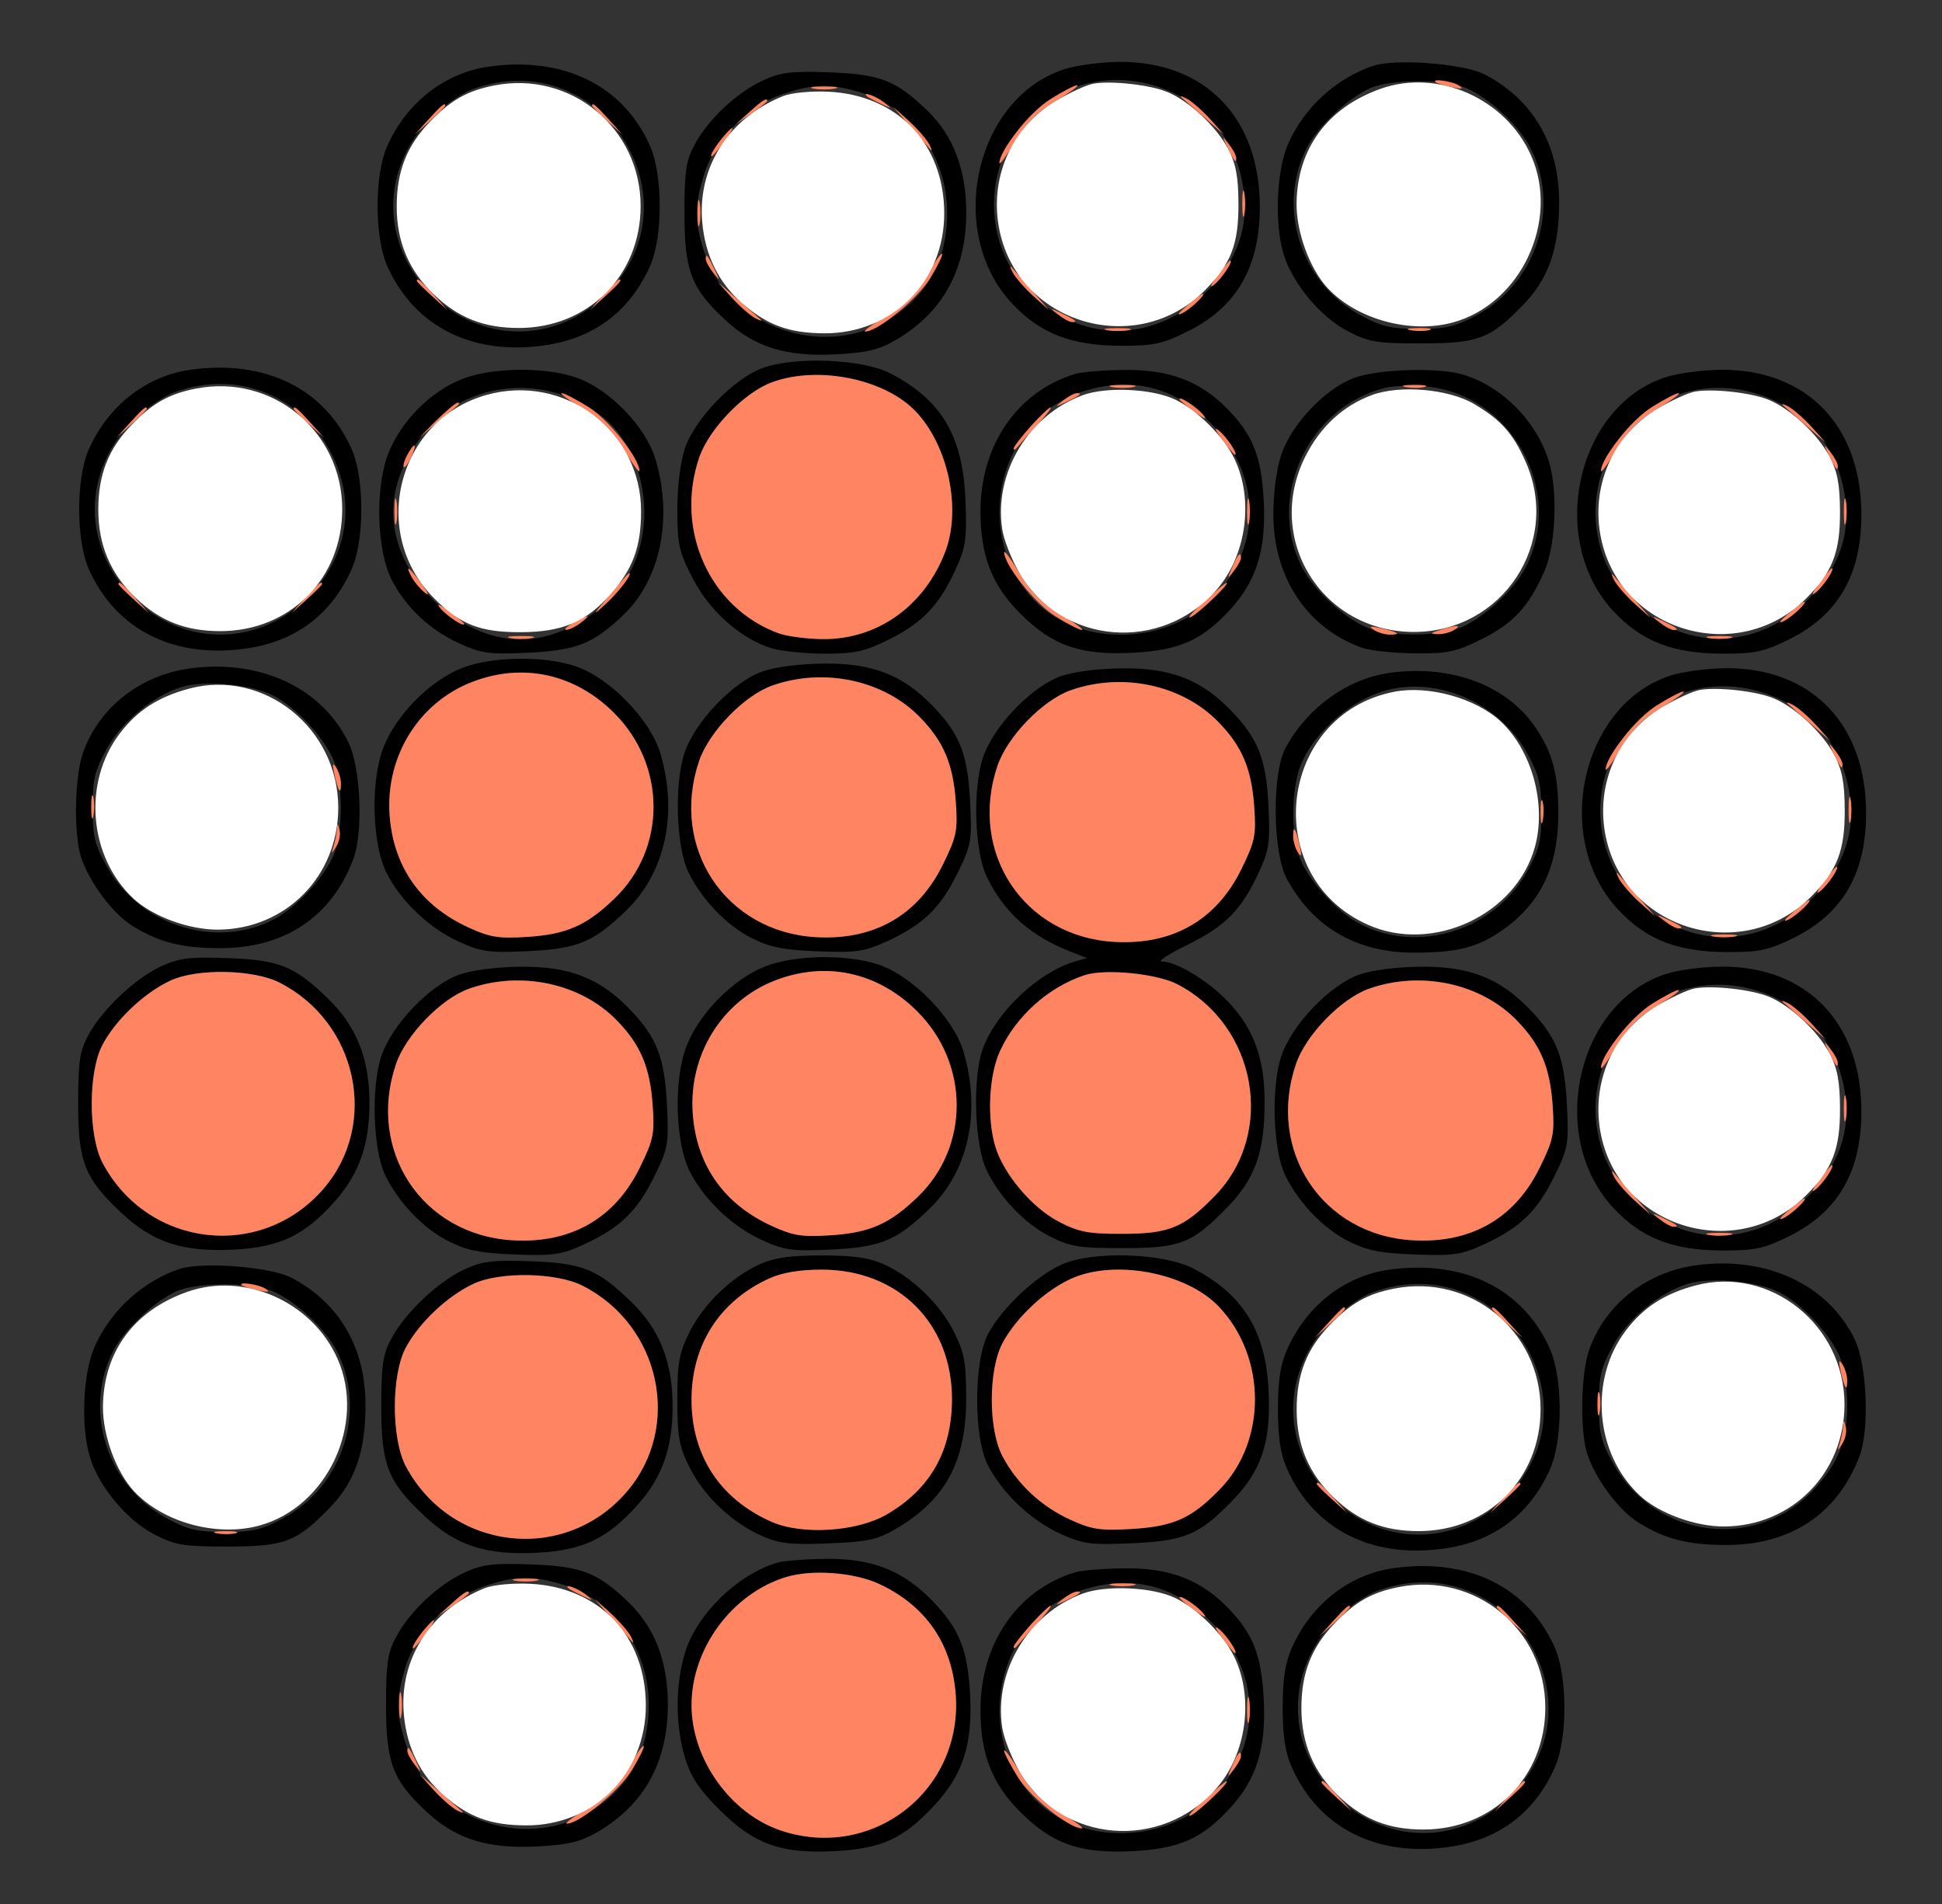
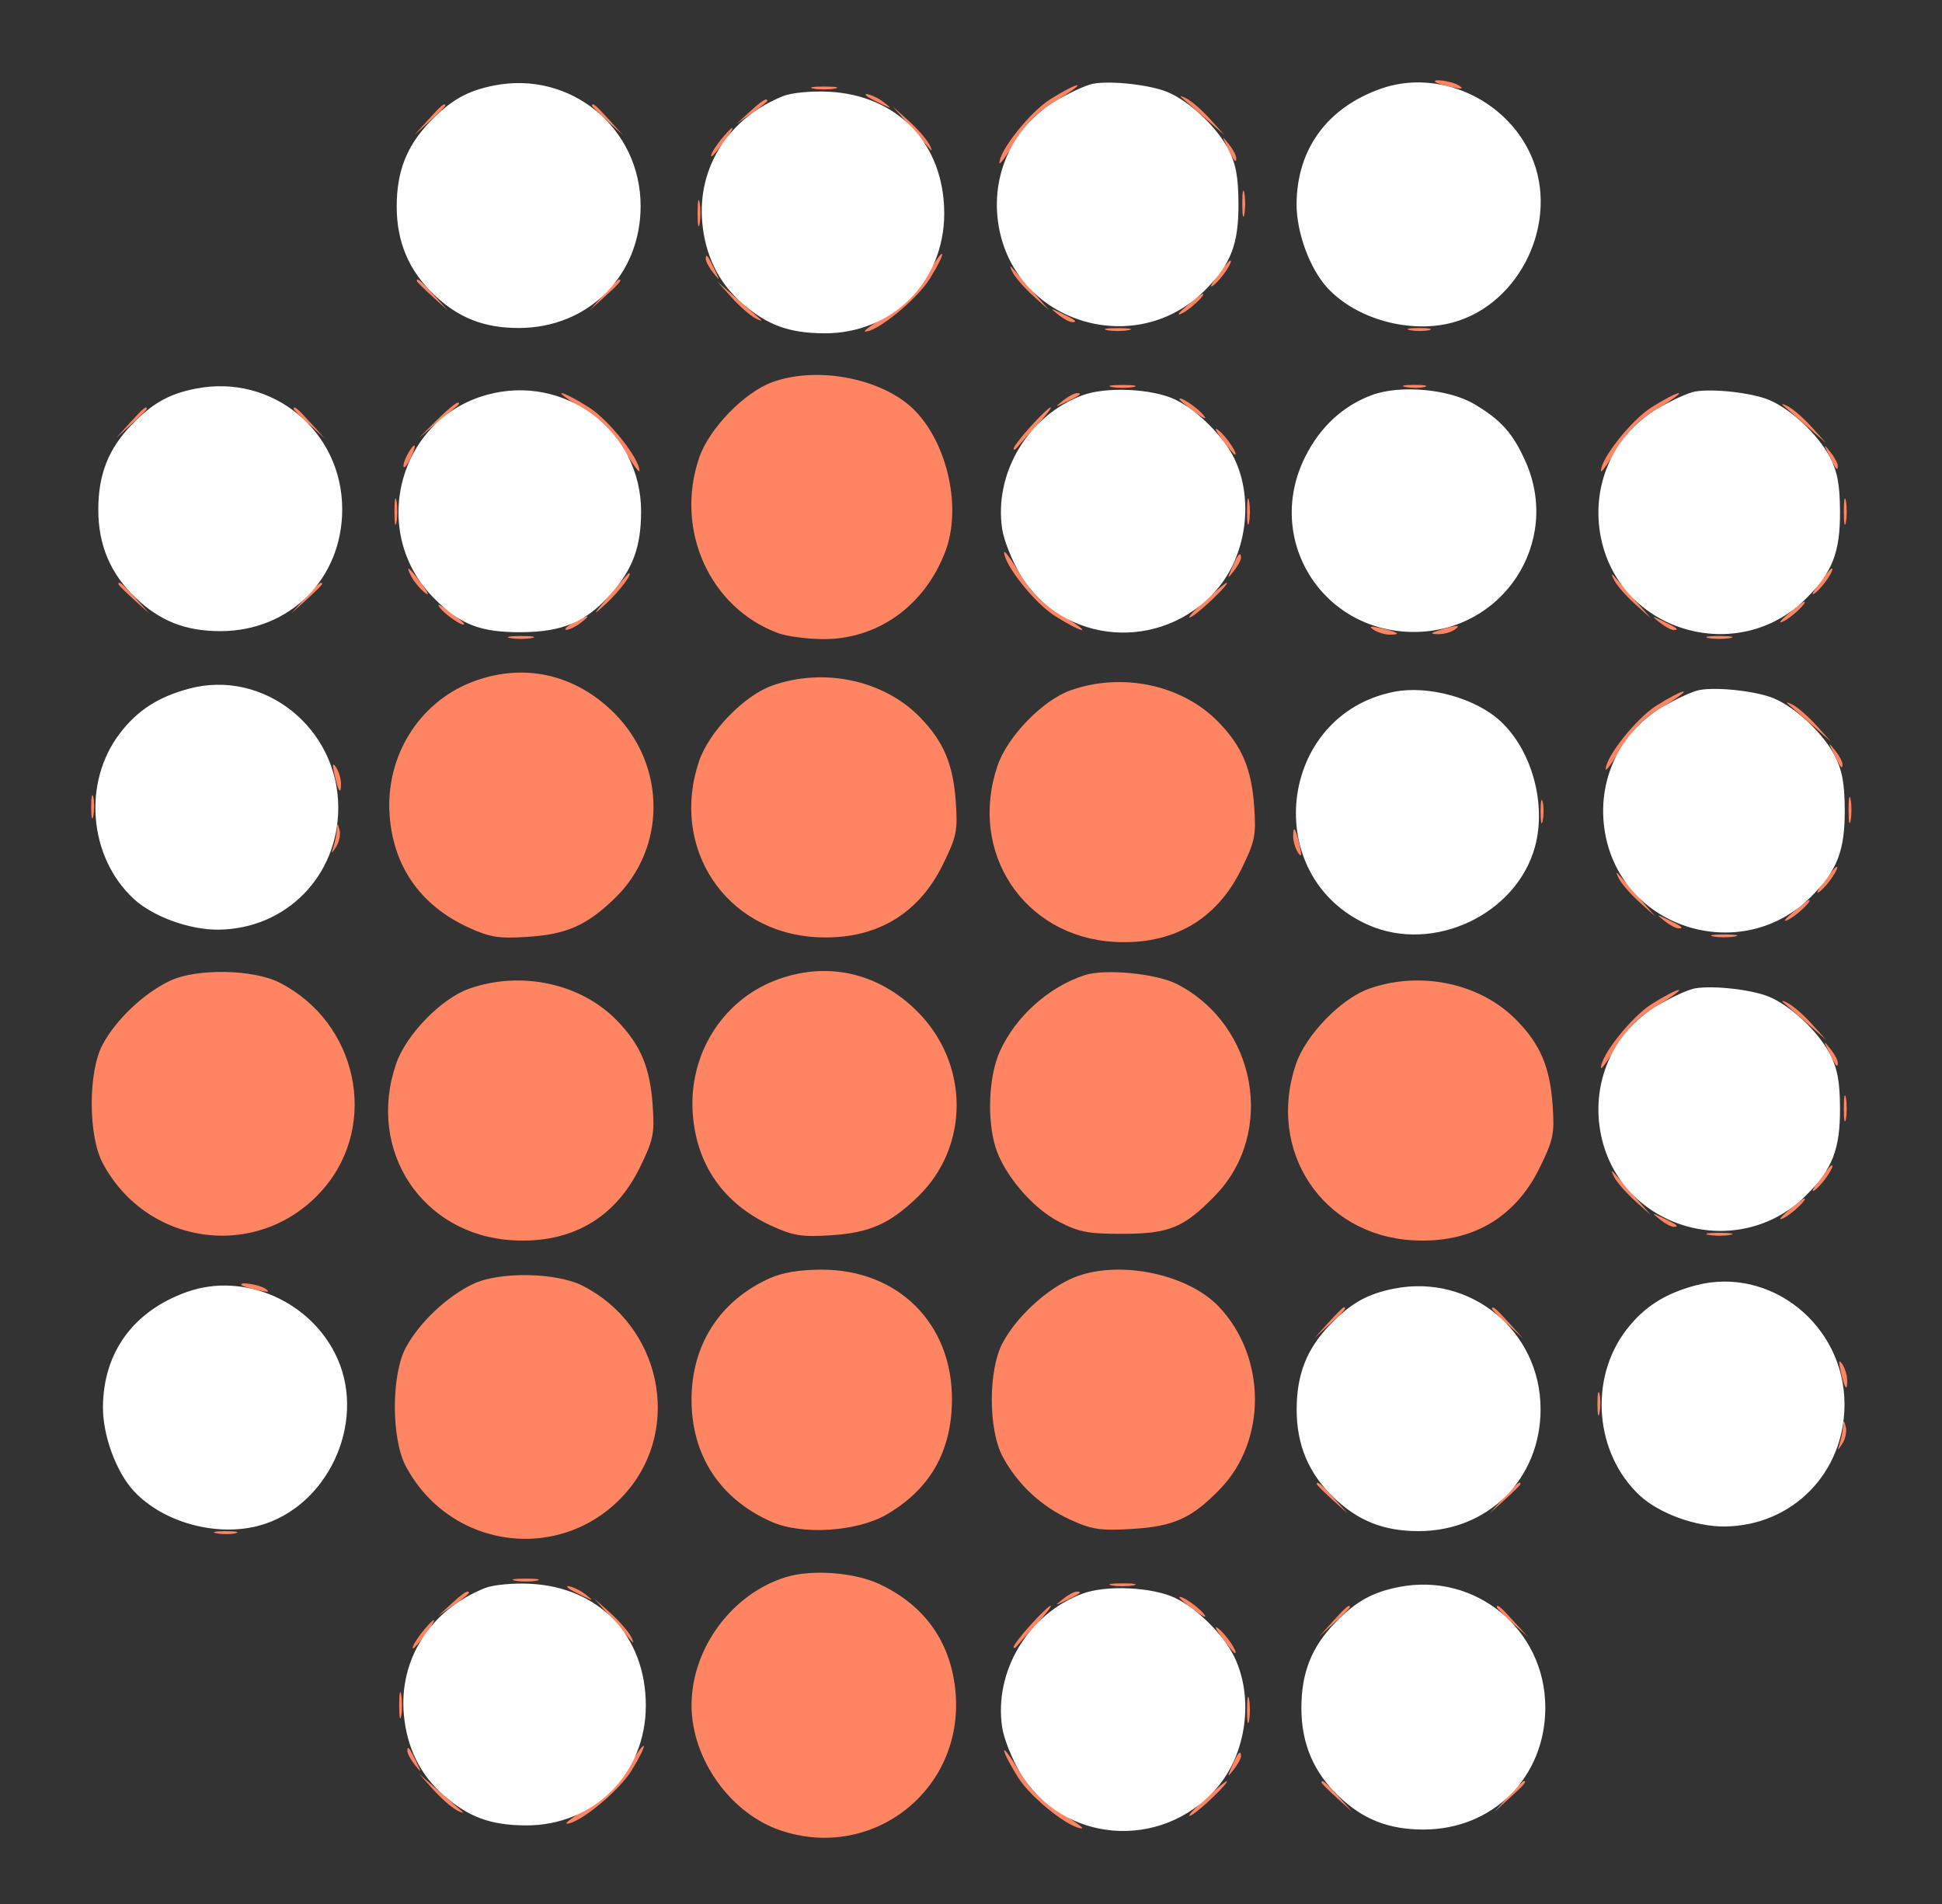
<svg xmlns="http://www.w3.org/2000/svg" width="410" height="402">
  <rect width="100%" height="100%" fill="#333333" stroke="none" />
  <svg width="410" height="402" viewBox="0 0 410 402">
-     <path d="M 103.281 14.051 C 93.896 15.351, 85.843 21.639, 81.742 30.870 C 79.043 36.944, 79.043 50.056, 81.742 56.130 C 87.497 69.081, 99.996 75.264, 115.500 72.828 C 125.674 71.229, 133.072 65.552, 137.258 56.130 C 139.963 50.041, 139.956 36.950, 137.244 30.819 C 131.601 18.062, 119.051 11.866, 103.281 14.051 M 224.969 14.536 C 205.943 20.401, 199.447 48.872, 213.666 64.074 C 219.632 70.452, 226.257 73, 236.878 73 C 243.595 73, 245.540 72.571, 250.854 69.915 C 261.085 64.802, 265.942 56.403, 265.978 43.761 C 266.032 24.878, 254.397 12.881, 236.212 13.070 C 232.521 13.108, 227.461 13.768, 224.969 14.536 M 289.994 13.877 C 282.203 16.424, 275.343 22.680, 271.977 30.308 C 269.489 35.946, 269.020 47.137, 270.998 53.654 C 272.872 59.825, 278.748 66.893, 284.500 69.893 C 288.963 72.220, 290.628 72.500, 300 72.498 C 312.075 72.497, 314.598 71.548, 321.549 64.396 C 326.961 58.828, 329.205 52.358, 329.166 42.437 C 329.119 30.419, 323.600 21.012, 313.500 15.733 C 309.152 13.460, 294.749 12.323, 289.994 13.877 M 161 17.019 C 155.489 19.579, 149.557 25.158, 146.665 30.500 C 144.836 33.879, 144.500 36.131, 144.500 45 C 144.500 57.226, 145.921 60.907, 153.244 67.658 C 159.381 73.314, 166.009 75.355, 176.459 74.807 C 183.079 74.459, 185.577 73.852, 189.258 71.695 C 199.044 65.960, 204 56.938, 204 44.859 C 204 35.812, 201.248 28.621, 195.760 23.326 C 189.144 16.944, 185.834 15.660, 175 15.270 C 166.994 14.982, 164.792 15.257, 161 17.019 M 100.054 18.728 C 97.523 19.621, 93.609 22.296, 90.971 24.934 C 80.377 35.528, 80.369 51.464, 90.952 62.048 C 101.527 72.622, 117.473 72.622, 128.048 62.048 C 148.036 42.059, 126.847 9.268, 100.054 18.728 M 224.220 19.578 C 207.539 27.890, 204.805 51.118, 219.070 63.328 C 229.873 72.574, 244.399 71.886, 254.642 61.642 C 262.278 54.007, 264.516 45.467, 261.523 35.388 C 257.011 20.196, 238.620 12.402, 224.220 19.578 M 290.215 18.257 C 285.761 19.684, 278.362 26.370, 275.903 31.190 C 269.505 43.731, 274.536 59.608, 287.079 66.462 C 291.626 68.946, 293.629 69.424, 299.500 69.424 C 305.371 69.424, 307.374 68.946, 311.921 66.462 C 324.436 59.623, 329.494 43.730, 323.128 31.250 C 320.706 26.503, 314.313 20.575, 309.400 18.523 C 305.279 16.801, 295.195 16.661, 290.215 18.257 M 165.022 19.956 C 157.650 22.501, 150.781 29.631, 148.588 37.015 C 146.621 43.640, 146.602 46.296, 148.477 52.612 C 152.989 67.804, 171.380 75.598, 185.780 68.422 C 195.056 63.800, 199.948 55.724, 199.968 45 C 199.991 33.043, 192.576 22.733, 181.612 19.477 C 175.134 17.554, 171.695 17.653, 165.022 19.956 M 161.001 77.699 C 154.959 79.893, 146.744 88.369, 144.621 94.599 C 143.643 97.470, 143 102.621, 143 107.591 C 143 114.934, 143.353 116.508, 146.265 122.132 C 149.868 129.093, 156.479 134.928, 162.962 136.870 C 165.035 137.492, 170.095 138, 174.206 138 C 180.542 138, 182.613 137.534, 187.800 134.942 C 194.788 131.450, 198.280 127.762, 201.755 120.203 C 203.893 115.552, 204.147 113.782, 203.838 105.703 C 203.317 92.082, 198.822 84.458, 188 78.837 C 182.143 75.795, 167.898 75.195, 161.001 77.699 M 40.281 78.051 C 30.896 79.351, 22.843 85.639, 18.742 94.870 C 16.043 100.944, 16.043 114.056, 18.742 120.130 C 24.497 133.081, 36.996 139.264, 52.500 136.828 C 62.674 135.229, 70.072 129.552, 74.258 120.130 C 76.963 114.041, 76.956 100.950, 74.244 94.819 C 68.601 82.062, 56.051 75.866, 40.281 78.051 M 97.565 80.020 C 90.835 82.648, 84.478 89.117, 81.895 95.968 C 79.146 103.257, 79.562 116.434, 82.733 122.500 C 85.753 128.278, 90.728 132.958, 96.842 135.772 C 101.590 137.957, 103.201 138.183, 111.342 137.804 C 121.792 137.316, 125.274 135.930, 131.760 129.674 C 139.438 122.266, 142.074 109.346, 138.417 97.034 C 136.341 90.042, 128.606 82.076, 121.563 79.676 C 114.884 77.400, 103.871 77.558, 97.565 80.020 M 226.994 78.934 C 214.781 82.649, 207 93.961, 207 108 C 207 117.312, 209.432 123.563, 215.365 129.495 C 222.232 136.362, 228.150 138.408, 239.367 137.792 C 249.039 137.261, 253.753 135.161, 259.658 128.756 C 265.305 122.629, 267.358 115.981, 266.800 105.633 C 266.300 96.369, 264.537 91.890, 259.251 86.446 C 253.486 80.511, 246.961 78.006, 237.500 78.096 C 233.100 78.138, 228.372 78.515, 226.994 78.934 M 286.034 79.734 C 279.928 81.889, 272.654 89.515, 270.491 96.028 C 269.486 99.053, 268.817 104.171, 268.834 108.693 C 268.886 121.879, 275.871 132.454, 287.316 136.674 C 289.067 137.320, 294.141 137.882, 298.590 137.924 C 305.714 137.991, 307.418 137.631, 312.854 134.915 C 319.514 131.587, 322.746 128.089, 326.039 120.645 C 328.459 115.174, 328.934 103.850, 327.013 97.436 C 324.482 88.989, 317.142 81.558, 308.888 79.085 C 303.710 77.533, 291.268 77.887, 286.034 79.734 M 351.969 79.536 C 332.943 85.401, 326.447 113.872, 340.666 129.074 C 346.632 135.452, 353.257 138, 363.878 138 C 370.595 138, 372.540 137.571, 377.854 134.915 C 388.085 129.802, 392.942 121.403, 392.978 108.761 C 393.032 89.878, 381.397 77.881, 363.212 78.070 C 359.521 78.108, 354.461 78.768, 351.969 79.536 M 163.034 80.684 C 157.131 82.834, 149.689 90.529, 147.610 96.632 C 142.415 111.878, 149.838 128.336, 164.316 133.674 C 166.067 134.320, 170.241 134.882, 173.590 134.924 C 185.178 135.069, 195.173 127.970, 199.562 116.477 C 203.004 107.464, 200.222 94.163, 193.377 86.911 C 186.870 80.015, 172.796 77.127, 163.034 80.684 M 37.054 82.728 C 34.523 83.621, 30.609 86.296, 27.971 88.934 C 17.377 99.528, 17.369 115.464, 27.952 126.048 C 38.527 136.622, 54.473 136.622, 65.048 126.048 C 85.036 106.059, 63.847 73.268, 37.054 82.728 M 228.969 82.536 C 211.373 87.960, 205.130 111.175, 217.369 125.672 C 227.015 137.099, 247.233 136.723, 257.328 124.930 C 266.574 114.127, 265.886 99.601, 255.642 89.358 C 248.009 81.724, 239.042 79.431, 228.969 82.536 M 292.332 81.905 C 276.092 86.051, 267.349 105.002, 274.872 119.750 C 277.294 124.497, 283.687 130.425, 288.600 132.477 C 293.283 134.434, 303.717 134.434, 308.400 132.477 C 313.334 130.416, 319.709 124.491, 322.158 119.691 C 330.388 103.557, 319.075 83.195, 300.985 81.585 C 297.968 81.316, 294.074 81.460, 292.332 81.905 M 98.444 84.374 C 89.827 88.387, 83 98.830, 83 108 C 83 121.638, 96.362 135, 110 135 C 119.170 135, 129.613 128.173, 133.626 119.556 C 138.443 109.212, 135.769 95.204, 127.672 88.369 C 119.607 81.560, 107.918 79.962, 98.444 84.374 M 351.220 84.578 C 334.539 92.890, 331.805 116.118, 346.070 128.328 C 356.873 137.574, 371.399 136.886, 381.642 126.642 C 389.278 119.007, 391.516 110.467, 388.523 100.388 C 384.011 85.196, 365.620 77.402, 351.220 84.578 M 97.559 141.023 C 90.748 143.682, 83.503 151.051, 80.892 157.974 C 78.153 165.237, 78.564 178.425, 81.719 184.500 C 84.780 190.394, 90.647 195.949, 96.775 198.755 C 101.588 200.958, 103.191 201.184, 111.342 200.804 C 121.973 200.308, 125.269 198.947, 132.262 192.168 C 140.474 184.207, 143.174 171.684, 139.411 159.013 C 137.308 151.931, 128.725 143.108, 121.572 140.676 C 114.879 138.400, 103.870 138.559, 97.559 141.023 M 40.305 141.085 C 29.629 142.489, 20.914 149.325, 17.513 158.963 C 15.720 164.046, 15.523 176.303, 17.159 181.101 C 18.961 186.388, 23.773 192.832, 27.820 195.378 C 33.490 198.944, 38.434 200.198, 46.702 200.166 C 60.174 200.113, 69.953 193.546, 74.573 181.448 C 76.723 175.819, 76.186 162.224, 73.600 156.821 C 68.090 145.308, 55.054 139.146, 40.305 141.085 M 161.001 141.745 C 154.748 143.951, 146.704 152.364, 144.499 159.003 C 142.314 165.580, 142.761 178.866, 145.344 184.145 C 148.170 189.920, 153.334 195.309, 158.621 198.001 C 162.524 199.989, 165.341 200.556, 172.703 200.838 C 180.782 201.147, 182.552 200.893, 187.203 198.755 C 194.857 195.236, 198.520 191.721, 202.091 184.466 C 205.064 178.427, 205.222 177.546, 204.810 169.278 C 204.306 159.152, 202.652 154.944, 196.810 148.924 C 190.550 142.473, 184.180 140.006, 174 140.089 C 168.967 140.130, 163.665 140.805, 161.001 141.745 M 224.001 142.745 C 217.748 144.951, 209.704 153.364, 207.499 160.003 C 205.314 166.580, 205.761 179.866, 208.344 185.145 C 212.098 192.814, 217.662 197.704, 226.500 201.099 L 229.500 202.252 226.994 202.974 C 219.337 205.181, 210.523 213.446, 207.565 221.191 C 205.256 227.235, 205.690 241.745, 208.339 247.145 C 211.174 252.922, 216.335 258.309, 221.621 261.008 C 225.905 263.196, 227.780 263.500, 237 263.498 C 249.205 263.497, 251.648 262.548, 259.072 254.927 C 265.008 248.832, 267.003 243.199, 266.990 232.572 C 266.979 222.952, 264.441 216.472, 258.374 210.567 C 254.198 206.502, 248.173 203.010, 245.290 202.983 C 244.305 202.974, 246.723 201.398, 250.663 199.481 C 258.649 195.595, 262.150 192.046, 265.778 184.153 C 267.941 179.447, 268.184 177.768, 267.804 170.153 C 267.307 160.161, 265.632 155.922, 259.810 149.924 C 253.550 143.473, 247.180 141.006, 237 141.089 C 231.967 141.130, 226.665 141.805, 224.001 142.745 M 293.479 142.041 C 284.465 143.271, 275.907 149.446, 271.360 158 C 268.514 163.356, 268.696 180.013, 271.662 185.500 C 277.253 195.846, 286.506 201.180, 298.762 201.121 C 307.816 201.078, 311.910 200.027, 317.131 196.409 C 325.226 190.800, 329 182.955, 329 171.740 C 329 163.436, 327.790 158.904, 324.137 153.524 C 318.119 144.663, 306.408 140.277, 293.479 142.041 M 352.969 142.536 C 333.943 148.401, 327.447 176.872, 341.666 192.074 C 347.632 198.452, 354.257 201, 364.878 201 C 371.595 201, 373.540 200.571, 378.854 197.915 C 389.085 192.802, 393.942 184.403, 393.978 171.761 C 394.032 152.878, 382.397 140.881, 364.212 141.070 C 360.521 141.108, 355.461 141.768, 352.969 142.536 M 99.565 144.020 C 88.402 148.379, 81.400 159.694, 82.251 172 C 83.004 182.894, 88.756 191.130, 98.861 195.781 C 103.431 197.884, 105.278 198.180, 111.361 197.786 C 119.635 197.249, 123.819 195.404, 129.760 189.674 C 140.744 179.078, 140.699 161.569, 129.659 150.528 C 121.346 142.216, 110.304 139.828, 99.565 144.020 M 163.034 144.734 C 157.142 146.814, 149.707 154.477, 147.610 160.632 C 141.363 178.966, 153.168 196.766, 172.290 197.847 C 184.530 198.538, 193.780 193.254, 199.042 182.566 C 201.966 176.626, 202.224 175.372, 201.784 169.220 C 201.215 161.278, 199.215 156.557, 194.251 151.446 C 186.621 143.590, 173.978 140.872, 163.034 144.734 M 38.365 145.029 C 32.350 146.887, 25.795 152.273, 22.612 157.972 C 20.009 162.632, 19.556 164.493, 19.556 170.500 C 19.556 176.507, 20.009 178.368, 22.612 183.028 C 29.507 195.373, 45.415 200.421, 57.691 194.158 C 62.491 191.709, 68.416 185.334, 70.477 180.400 C 72.434 175.717, 72.434 165.283, 70.477 160.600 C 68.402 155.632, 62.481 149.286, 57.598 146.795 C 53.015 144.457, 43.149 143.551, 38.365 145.029 M 226.034 145.734 C 220.142 147.814, 212.707 155.477, 210.610 161.632 C 204.363 179.966, 216.168 197.766, 235.290 198.847 C 247.530 199.538, 256.780 194.254, 262.042 183.566 C 264.966 177.626, 265.224 176.372, 264.784 170.220 C 264.215 162.278, 262.215 157.557, 257.251 152.446 C 249.621 144.590, 236.978 141.872, 226.034 145.734 M 291.994 145.934 C 284.228 148.297, 276.264 155.838, 274.176 162.807 C 272.543 168.257, 272.707 177.055, 274.523 181.400 C 276.584 186.334, 282.509 192.709, 287.309 195.158 C 299.585 201.421, 315.493 196.373, 322.388 184.028 C 324.992 179.365, 325.443 177.515, 325.434 171.528 C 325.425 165.638, 324.944 163.622, 322.462 159.079 C 316.580 148.315, 303.177 142.532, 291.994 145.934 M 352.220 147.578 C 335.539 155.890, 332.805 179.118, 347.070 191.328 C 357.873 200.574, 372.399 199.886, 382.642 189.642 C 390.278 182.007, 392.516 173.467, 389.523 163.388 C 385.011 148.196, 366.620 140.402, 352.220 147.578 M 34 204.017 C 28.515 206.564, 21.592 213.103, 18.667 218.500 C 16.836 221.880, 16.500 224.127, 16.500 233 C 16.500 245.365, 17.864 248.793, 25.706 256.128 C 32.341 262.335, 38.650 264.374, 49.459 263.807 C 59.160 263.298, 64.401 260.760, 70.826 253.460 C 75.854 247.749, 78 241.585, 78 232.859 C 78 223.524, 75.280 216.666, 69.262 210.832 C 62.138 203.925, 59.013 202.667, 48 202.270 C 39.997 201.982, 37.791 202.257, 34 204.017 M 161.559 204.023 C 154.748 206.682, 147.503 214.051, 144.892 220.974 C 142.153 228.237, 142.564 241.425, 145.719 247.500 C 148.780 253.394, 154.647 258.949, 160.775 261.755 C 165.588 263.958, 167.191 264.184, 175.342 263.804 C 185.973 263.308, 189.269 261.947, 196.262 255.168 C 204.474 247.207, 207.174 234.684, 203.411 222.013 C 201.308 214.931, 192.725 206.108, 185.572 203.676 C 178.879 201.400, 167.870 201.559, 161.559 204.023 M 97.001 205.745 C 90.748 207.951, 82.704 216.364, 80.499 223.003 C 78.314 229.580, 78.761 242.866, 81.344 248.145 C 84.170 253.920, 89.334 259.309, 94.621 262.001 C 98.524 263.989, 101.341 264.556, 108.703 264.838 C 116.782 265.147, 118.552 264.893, 123.203 262.755 C 130.857 259.236, 134.520 255.721, 138.091 248.466 C 141.064 242.427, 141.222 241.546, 140.810 233.278 C 140.306 223.152, 138.652 218.944, 132.810 212.924 C 126.550 206.473, 120.180 204.006, 110 204.089 C 104.967 204.130, 99.665 204.805, 97.001 205.745 M 287.001 205.745 C 280.748 207.951, 272.704 216.364, 270.499 223.003 C 268.314 229.580, 268.761 242.866, 271.344 248.145 C 274.170 253.920, 279.334 259.309, 284.621 262.001 C 288.524 263.989, 291.341 264.556, 298.703 264.838 C 306.782 265.147, 308.552 264.893, 313.203 262.755 C 320.857 259.236, 324.520 255.721, 328.091 248.466 C 331.064 242.427, 331.222 241.546, 330.810 233.278 C 330.306 223.152, 328.652 218.944, 322.810 212.924 C 316.550 206.473, 310.180 204.006, 300 204.089 C 294.967 204.130, 289.665 204.805, 287.001 205.745 M 351.969 205.536 C 332.943 211.401, 326.447 239.872, 340.666 255.074 C 346.632 261.452, 353.257 264, 363.878 264 C 370.595 264, 372.540 263.571, 377.854 260.915 C 388.085 255.802, 392.942 247.403, 392.978 234.761 C 393.032 215.878, 381.397 203.881, 363.212 204.070 C 359.521 204.108, 354.461 204.768, 351.969 205.536 M 36 207.015 C 30.478 209.585, 24.547 215.170, 21.677 220.500 C 18.594 226.228, 18.594 239.753, 21.678 245.545 C 31.220 263.467, 55.242 266.218, 68.362 250.890 C 80.060 237.224, 75.441 215.790, 59 207.440 C 53.477 204.635, 41.585 204.415, 36 207.015 M 163.565 207.020 C 152.402 211.379, 145.400 222.694, 146.251 235 C 147.004 245.894, 152.756 254.130, 162.861 258.781 C 167.431 260.884, 169.278 261.180, 175.361 260.786 C 183.635 260.249, 187.819 258.404, 193.760 252.674 C 204.744 242.078, 204.699 224.569, 193.659 213.528 C 185.346 205.216, 174.304 202.828, 163.565 207.020 M 228.994 205.874 C 221.335 208.387, 214.411 214.619, 211.077 222 C 208.773 227.100, 208.348 236.091, 210.130 242.038 C 211.868 247.839, 217.870 254.957, 223.500 257.893 C 227.757 260.113, 229.763 260.497, 237 260.481 C 246.872 260.460, 249.945 259.191, 256.529 252.417 C 269.400 239.173, 265.310 216.426, 248.500 207.762 C 244.155 205.523, 233.275 204.470, 228.994 205.874 M 99.034 208.734 C 93.142 210.814, 85.707 218.477, 83.610 224.632 C 77.363 242.966, 89.168 260.766, 108.290 261.847 C 120.530 262.538, 129.780 257.254, 135.042 246.566 C 137.966 240.626, 138.224 239.372, 137.784 233.220 C 137.215 225.278, 135.215 220.557, 130.251 215.446 C 122.621 207.590, 109.978 204.872, 99.034 208.734 M 289.034 208.734 C 283.142 210.814, 275.707 218.477, 273.610 224.632 C 267.363 242.966, 279.168 260.766, 298.290 261.847 C 310.530 262.538, 319.780 257.254, 325.042 246.566 C 327.966 240.626, 328.224 239.372, 327.784 233.220 C 327.215 225.278, 325.215 220.557, 320.251 215.446 C 312.621 207.590, 299.978 204.872, 289.034 208.734 M 351.220 210.578 C 334.539 218.890, 331.805 242.118, 346.070 254.328 C 356.873 263.574, 371.399 262.886, 381.642 252.642 C 389.278 245.007, 391.516 236.467, 388.523 226.388 C 384.011 211.196, 365.620 203.402, 351.220 210.578 M 160.363 266.922 C 154.412 269.625, 148.505 275.345, 145.557 281.261 C 143.377 285.636, 143 287.736, 143 295.500 C 143 303.264, 143.377 305.364, 145.557 309.739 C 148.584 315.814, 154.507 321.452, 160.772 324.223 C 164.533 325.887, 166.898 326.156, 174.925 325.834 C 183.165 325.503, 185.226 325.058, 189.144 322.762 C 199.592 316.639, 203.946 308.621, 203.978 295.446 C 203.997 287.713, 203.627 285.644, 201.443 281.261 C 198.495 275.345, 192.588 269.625, 186.637 266.922 C 183.570 265.530, 180.171 265.044, 173.500 265.044 C 166.829 265.044, 163.430 265.530, 160.363 266.922 M 224 267.028 C 218.522 269.558, 211.596 276.095, 208.667 281.500 C 205.521 287.307, 205.510 303.656, 208.648 309.500 C 211.849 315.461, 217.695 320.971, 223.770 323.752 C 228.617 325.971, 230.167 326.183, 238.836 325.807 C 250.117 325.318, 253.125 324.058, 260.093 316.905 C 266.361 310.470, 268.322 304.589, 267.833 293.690 C 267.270 281.118, 262.466 273.273, 252 267.837 C 245.510 264.466, 230.488 264.032, 224 267.028 M 98 268.017 C 92.515 270.564, 85.592 277.103, 82.667 282.500 C 80.836 285.880, 80.500 288.127, 80.500 297 C 80.500 309.365, 81.864 312.793, 89.706 320.128 C 96.341 326.335, 102.650 328.374, 113.459 327.807 C 123.160 327.298, 128.401 324.760, 134.826 317.460 C 139.854 311.749, 142 305.585, 142 296.859 C 142 287.524, 139.280 280.666, 133.262 274.832 C 126.138 267.925, 123.013 266.667, 112 266.270 C 103.997 265.982, 101.791 266.257, 98 268.017 M 358.305 267.085 C 347.629 268.489, 338.914 275.325, 335.513 284.963 C 333.720 290.046, 333.523 302.303, 335.159 307.101 C 336.961 312.388, 341.773 318.832, 345.820 321.378 C 351.490 324.944, 356.434 326.198, 364.702 326.166 C 378.174 326.113, 387.953 319.546, 392.573 307.448 C 394.723 301.819, 394.186 288.224, 391.600 282.821 C 386.090 271.308, 373.054 265.146, 358.305 267.085 M 37.994 267.877 C 30.203 270.424, 23.343 276.680, 19.977 284.308 C 17.489 289.946, 17.020 301.137, 18.998 307.654 C 20.872 313.825, 26.748 320.893, 32.500 323.893 C 36.963 326.220, 38.628 326.500, 48 326.498 C 60.075 326.497, 62.598 325.548, 69.549 318.396 C 74.961 312.828, 77.205 306.358, 77.166 296.437 C 77.119 284.419, 71.600 275.012, 61.500 269.733 C 57.152 267.460, 42.749 266.323, 37.994 267.877 M 293.281 268.051 C 283.896 269.351, 275.843 275.639, 271.742 284.870 C 270.329 288.050, 269.800 291.490, 269.800 297.500 C 269.800 303.510, 270.329 306.950, 271.742 310.130 C 277.497 323.081, 289.996 329.264, 305.500 326.828 C 315.674 325.229, 323.072 319.552, 327.258 310.130 C 329.963 304.041, 329.956 290.950, 327.244 284.819 C 321.601 272.062, 309.051 265.866, 293.281 268.051 M 162.435 269.890 C 151.938 274.658, 146 283.911, 146 295.500 C 146 307.279, 152.011 316.463, 162.862 321.263 C 169.339 324.128, 180.971 323.379, 187.261 319.693 C 196.422 314.325, 200.944 306.330, 200.978 295.446 C 201.028 279.414, 189.627 268.044, 173.500 268.044 C 168.828 268.044, 165.148 268.658, 162.435 269.890 M 226 270.025 C 220.481 272.582, 214.547 278.166, 211.683 283.500 C 208.630 289.185, 208.628 301.808, 211.679 307.500 C 214.804 313.329, 219.764 317.974, 225.857 320.779 C 230.480 322.907, 232.262 323.182, 238.857 322.791 C 247.801 322.261, 251.536 320.583, 257.549 314.396 C 267.477 304.181, 267.398 286.530, 257.377 275.911 C 250.515 268.639, 235.197 265.766, 226 270.025 M 100 271.015 C 94.478 273.585, 88.547 279.170, 85.677 284.500 C 82.594 290.228, 82.594 303.753, 85.678 309.545 C 95.220 327.467, 119.242 330.218, 132.362 314.890 C 144.060 301.224, 139.441 279.790, 123 271.440 C 117.477 268.635, 105.585 268.415, 100 271.015 M 356.365 271.029 C 350.350 272.887, 343.795 278.273, 340.612 283.972 C 338.009 288.632, 337.556 290.493, 337.556 296.500 C 337.556 302.507, 338.009 304.368, 340.612 309.028 C 349.562 325.052, 371.087 327.608, 383.295 314.095 C 388.221 308.643, 390 303.974, 390 296.500 C 390 293.059, 389.315 288.604, 388.477 286.600 C 386.402 281.632, 380.481 275.286, 375.598 272.795 C 371.015 270.457, 361.149 269.551, 356.365 271.029 M 38.215 272.257 C 33.761 273.684, 26.362 280.370, 23.903 285.190 C 17.505 297.731, 22.536 313.608, 35.079 320.462 C 39.626 322.946, 41.629 323.424, 47.500 323.424 C 53.371 323.424, 55.374 322.946, 59.921 320.462 C 72.436 313.623, 77.494 297.730, 71.128 285.250 C 68.706 280.503, 62.313 274.575, 57.400 272.523 C 53.279 270.801, 43.195 270.661, 38.215 272.257 M 290.054 272.728 C 287.523 273.621, 283.609 276.296, 280.971 278.934 C 270.377 289.528, 270.369 305.464, 280.952 316.048 C 291.527 326.622, 307.473 326.622, 318.048 316.048 C 338.036 296.059, 316.847 263.268, 290.054 272.728 M 163.994 329.934 C 155.527 332.510, 146.994 340.913, 144.575 349.058 C 142.563 355.834, 142.568 364.183, 144.589 370.987 C 145.800 375.064, 147.528 377.688, 151.849 382.009 C 159.229 389.389, 164.903 391.421, 176.367 390.792 C 186.182 390.253, 190.668 388.201, 197.128 381.294 C 203.325 374.669, 205.377 368.338, 204.800 357.633 C 204.290 348.198, 202.504 343.790, 196.810 337.924 C 190.657 331.583, 184.138 329.004, 174.500 329.096 C 170.100 329.138, 165.372 329.515, 163.994 329.934 M 98 332.019 C 92.489 334.579, 86.557 340.158, 83.665 345.500 C 81.836 348.879, 81.500 351.131, 81.500 360 C 81.500 372.226, 82.921 375.907, 90.244 382.658 C 96.381 388.314, 103.009 390.355, 113.459 389.807 C 120.079 389.459, 122.577 388.852, 126.258 386.695 C 136.044 380.960, 141 371.938, 141 359.859 C 141 350.812, 138.248 343.621, 132.760 338.326 C 126.144 331.944, 122.834 330.660, 112 330.270 C 103.994 329.982, 101.792 330.257, 98 332.019 M 294.281 331.051 C 284.896 332.351, 276.843 338.639, 272.742 347.870 C 271.329 351.050, 270.800 354.490, 270.800 360.500 C 270.800 366.510, 271.329 369.950, 272.742 373.130 C 278.497 386.081, 290.996 392.264, 306.500 389.828 C 316.674 388.229, 324.072 382.552, 328.258 373.130 C 330.963 367.041, 330.956 353.950, 328.244 347.819 C 322.601 335.062, 310.051 328.866, 294.281 331.051 M 226.994 331.934 C 214.781 335.649, 207 346.961, 207 361 C 207 370.312, 209.432 376.563, 215.365 382.495 C 222.232 389.362, 228.150 391.408, 239.367 390.792 C 249.039 390.261, 253.753 388.161, 259.658 381.756 C 265.305 375.629, 267.358 368.981, 266.800 358.633 C 266.300 349.369, 264.537 344.890, 259.251 339.446 C 253.486 333.511, 246.961 331.006, 237.500 331.096 C 233.100 331.138, 228.372 331.515, 226.994 331.934 M 165.994 332.934 C 154.560 336.412, 146 348, 146 360 C 146 371.376, 154.259 382.932, 164.919 386.473 C 184.283 392.905, 203.389 377.896, 201.755 357.536 C 200.899 346.873, 195.354 338.936, 185.581 334.386 C 180.347 331.948, 171.411 331.286, 165.994 332.934 M 102.022 334.956 C 94.650 337.501, 87.781 344.631, 85.588 352.015 C 83.621 358.640, 83.602 361.296, 85.477 367.612 C 89.989 382.804, 108.380 390.598, 122.780 383.422 C 132.056 378.800, 136.948 370.724, 136.968 360 C 136.991 348.043, 129.576 337.733, 118.612 334.477 C 112.134 332.554, 108.695 332.653, 102.022 334.956 M 228.969 335.536 C 211.373 340.960, 205.130 364.175, 217.369 378.672 C 227.015 390.099, 247.233 389.723, 257.328 377.930 C 266.574 367.127, 265.886 352.601, 255.642 342.358 C 248.009 334.724, 239.042 332.431, 228.969 335.536 M 291.054 335.728 C 288.523 336.621, 284.609 339.296, 281.971 341.934 C 271.377 352.528, 271.369 368.464, 281.952 379.048 C 292.527 389.622, 308.473 389.622, 319.048 379.048 C 339.036 359.059, 317.847 326.268, 291.054 335.728" stroke="none" fill="#000000" fill-rule="evenodd" />
    <path d="M 303.083 17.359 C 303.313 17.557, 304.850 18.021, 306.500 18.390 C 308.691 18.880, 309.095 18.787, 308 18.046 C 306.650 17.132, 302.080 16.494, 303.083 17.359 M 171.750 18.706 C 172.988 18.944, 175.012 18.944, 176.250 18.706 C 177.488 18.467, 176.475 18.272, 174 18.272 C 171.525 18.272, 170.512 18.467, 171.750 18.706 M 221.682 20.987 C 217.447 23.672, 211 31.769, 211 34.402 C 211 34.957, 212.465 32.959, 214.256 29.962 C 216.618 26.009, 219.009 23.618, 222.962 21.256 C 225.959 19.465, 227.957 18, 227.402 18 C 226.846 18, 224.272 19.344, 221.682 20.987 M 183.083 20.365 C 183.313 20.565, 184.625 21.265, 186 21.920 C 188.357 23.042, 188.389 23.022, 186.559 21.555 C 184.966 20.279, 181.711 19.164, 183.083 20.365 M 249.500 20.630 C 250.050 21.112, 252.299 23.079, 254.498 25.003 L 258.496 28.500 255.498 25.164 C 253.849 23.329, 251.600 21.362, 250.500 20.792 C 249.400 20.222, 248.950 20.149, 249.500 20.630 M 158.306 23.573 L 155.500 26.146 158.750 23.885 C 160.537 22.641, 162 21.484, 162 21.312 C 162 20.523, 160.894 21.200, 158.306 23.573 M 90.437 25.250 L 87.500 28.500 90.750 25.563 C 92.537 23.948, 94 22.485, 94 22.313 C 94 21.540, 93.175 22.221, 90.437 25.250 M 125 22.313 C 125 22.485, 126.463 23.948, 128.250 25.563 L 131.500 28.500 128.563 25.250 C 125.825 22.221, 125 21.540, 125 22.313 M 191.997 26.502 C 193.921 28.701, 195.888 30.950, 196.370 31.500 C 196.851 32.050, 196.778 31.600, 196.208 30.500 C 195.638 29.400, 193.671 27.151, 191.836 25.502 L 188.500 22.504 191.997 26.502 M 152.807 28.750 C 151.045 30.802, 149.724 33, 150.253 33 C 150.457 33, 151.622 31.650, 152.842 30 C 155.252 26.740, 155.230 25.929, 152.807 28.750 M 259.080 31 C 260.538 34.061, 261 34.628, 261 33.358 C 261 32.821, 260.300 31.509, 259.445 30.441 C 257.978 28.611, 257.958 28.643, 259.080 31 M 262.272 43 C 262.272 45.475, 262.467 46.487, 262.706 45.250 C 262.944 44.013, 262.944 41.987, 262.706 40.750 C 262.467 39.513, 262.272 40.525, 262.272 43 M 147.272 45 C 147.272 47.475, 147.467 48.487, 147.706 47.250 C 147.944 46.013, 147.944 43.987, 147.706 42.750 C 147.467 41.513, 147.272 42.525, 147.272 45 M 195.500 58.355 C 193.347 62.040, 190.960 64.408, 187.044 66.744 C 184.044 68.535, 182.080 70, 182.681 70 C 185.304 70, 193.684 63.106, 196.373 58.736 C 197.986 56.116, 199.124 53.803, 198.903 53.596 C 198.681 53.390, 197.150 55.531, 195.500 58.355 M 149 54.642 C 149 55.179, 149.700 56.491, 150.555 57.559 C 152.022 59.389, 152.042 59.357, 150.920 57 C 149.462 53.939, 149 53.372, 149 54.642 M 256.997 58.250 C 255.525 60.261, 255.283 60.960, 256.363 60.082 C 258.003 58.751, 260.483 55, 259.723 55 C 259.532 55, 258.305 56.462, 256.997 58.250 M 213.792 57.500 C 214.362 58.600, 216.329 60.849, 218.164 62.498 L 221.500 65.496 218.003 61.498 C 216.079 59.299, 214.112 57.050, 213.630 56.500 C 213.149 55.950, 213.222 56.400, 213.792 57.500 M 88 59.313 C 88 59.485, 89.463 60.948, 91.250 62.563 L 94.500 65.500 91.563 62.250 C 88.825 59.221, 88 58.540, 88 59.313 M 127.437 62.250 L 124.500 65.500 127.750 62.563 C 130.779 59.825, 131.460 59, 130.687 59 C 130.515 59, 129.052 60.462, 127.437 62.250 M 154.502 62.836 C 156.151 64.671, 158.400 66.638, 159.500 67.208 C 160.600 67.778, 161.050 67.851, 160.500 67.370 C 159.950 66.888, 157.701 64.921, 155.502 62.997 L 151.504 59.500 154.502 62.836 M 250.500 64.625 C 248.702 66.155, 248.334 66.763, 249.582 66.143 C 251.415 65.233, 254.853 61.941, 253.872 62.036 C 253.668 62.056, 252.150 63.221, 250.500 64.625 M 223.441 66.445 C 224.509 67.300, 225.821 68, 226.358 68 C 227.628 68, 227.061 67.538, 224 66.080 C 221.643 64.958, 221.611 64.978, 223.441 66.445 M 233.750 69.706 C 234.988 69.944, 237.012 69.944, 238.250 69.706 C 239.488 69.467, 238.475 69.272, 236 69.272 C 233.525 69.272, 232.512 69.467, 233.750 69.706 M 297.762 69.707 C 299.006 69.946, 300.806 69.937, 301.762 69.687 C 302.718 69.437, 301.700 69.241, 299.500 69.252 C 297.300 69.263, 296.518 69.468, 297.762 69.707 M 163.034 80.684 C 157.131 82.834, 149.689 90.529, 147.610 96.632 C 142.415 111.878, 149.838 128.336, 164.316 133.674 C 166.067 134.320, 170.241 134.882, 173.590 134.924 C 185.178 135.069, 195.173 127.970, 199.562 116.477 C 203.004 107.464, 200.222 94.163, 193.377 86.911 C 186.870 80.015, 172.796 77.127, 163.034 80.684 M 234.750 81.706 C 235.988 81.944, 238.012 81.944, 239.250 81.706 C 240.488 81.467, 239.475 81.272, 237 81.272 C 234.525 81.272, 233.512 81.467, 234.750 81.706 M 296.762 81.707 C 298.006 81.946, 299.806 81.937, 300.762 81.687 C 301.718 81.437, 300.700 81.241, 298.500 81.252 C 296.300 81.263, 295.518 81.468, 296.762 81.707 M 123.038 86.256 C 126.991 88.618, 129.382 91.009, 131.744 94.962 C 133.535 97.959, 135 99.957, 135 99.402 C 135 96.769, 128.553 88.672, 124.318 85.987 C 121.728 84.344, 119.154 83, 118.598 83 C 118.043 83, 120.041 84.465, 123.038 86.256 M 224.441 84.555 C 222.611 86.022, 222.643 86.042, 225 84.920 C 228.061 83.462, 228.628 83, 227.358 83 C 226.821 83, 225.509 83.700, 224.441 84.555 M 348.682 85.987 C 344.447 88.672, 338 96.769, 338 99.402 C 338 99.957, 339.465 97.959, 341.256 94.962 C 343.618 91.009, 346.009 88.618, 349.962 86.256 C 352.959 84.465, 354.957 83, 354.402 83 C 353.846 83, 351.272 84.344, 348.682 85.987 M 249 84.277 C 249 84.468, 250.463 85.695, 252.250 87.003 C 254.261 88.475, 254.960 88.717, 254.082 87.637 C 252.751 85.997, 249 83.517, 249 84.277 M 92.167 88.750 L 88.412 92.500 91.956 89.503 C 93.905 87.854, 95.927 86.167, 96.450 85.753 C 96.973 85.339, 97.068 85, 96.661 85 C 96.255 85, 94.233 86.688, 92.167 88.750 M 376.500 85.630 C 377.050 86.112, 379.299 88.079, 381.498 90.003 L 385.496 93.500 382.498 90.164 C 380.849 88.329, 378.600 86.362, 377.500 85.792 C 376.400 85.222, 375.950 85.149, 376.500 85.630 M 27.437 89.250 L 24.500 92.500 27.750 89.563 C 29.538 87.948, 31 86.485, 31 86.313 C 31 85.540, 30.175 86.221, 27.437 89.250 M 62 86.313 C 62 86.485, 63.462 87.948, 65.250 89.563 L 68.500 92.500 65.563 89.250 C 62.825 86.221, 62 85.540, 62 86.313 M 217.616 90.003 C 215.627 92.204, 214 94.319, 214 94.703 C 214 95.086, 214.339 94.973, 214.753 94.450 C 215.167 93.927, 217.055 91.813, 218.949 89.750 C 220.843 87.688, 222.131 86, 221.813 86 C 221.494 86, 219.605 87.801, 217.616 90.003 M 257.997 92.750 C 259.305 94.537, 260.532 96, 260.723 96 C 261.483 96, 259.003 92.249, 257.363 90.918 C 256.283 90.040, 256.525 90.739, 257.997 92.750 M 85.954 96.086 C 85.340 97.233, 85.026 98.360, 85.257 98.590 C 85.487 98.820, 86.189 97.882, 86.816 96.504 C 88.194 93.480, 87.523 93.154, 85.954 96.086 M 386.080 96 C 387.538 99.061, 388 99.628, 388 98.358 C 388 97.821, 387.300 96.509, 386.445 95.441 C 384.978 93.611, 384.958 93.643, 386.080 96 M 83.272 108 C 83.272 110.475, 83.467 111.487, 83.706 110.250 C 83.944 109.013, 83.944 106.987, 83.706 105.750 C 83.467 104.513, 83.272 105.525, 83.272 108 M 263.272 108 C 263.272 110.475, 263.467 111.487, 263.706 110.250 C 263.944 109.013, 263.944 106.987, 263.706 105.750 C 263.467 104.513, 263.272 105.525, 263.272 108 M 389.272 108 C 389.272 110.475, 389.467 111.487, 389.706 110.250 C 389.944 109.013, 389.944 106.987, 389.706 105.750 C 389.467 104.513, 389.272 105.525, 389.272 108 M 212 116.598 C 212 119.231, 218.447 127.328, 222.682 130.013 C 225.272 131.656, 227.846 133, 228.402 133 C 228.957 133, 226.959 131.535, 223.962 129.744 C 220.009 127.382, 217.618 124.991, 215.256 121.038 C 213.465 118.041, 212 116.043, 212 116.598 M 260.144 119.750 C 259.053 122.300, 259.078 122.359, 260.484 120.559 C 261.318 119.491, 262 118.254, 262 117.809 C 262 116.289, 261.322 116.999, 260.144 119.750 M 86.910 121.832 C 87.450 122.840, 88.676 124.302, 89.637 125.082 C 90.717 125.960, 90.475 125.261, 89.003 123.250 C 86.377 119.662, 85.392 118.995, 86.910 121.832 M 383.997 123.250 C 382.525 125.261, 382.283 125.960, 383.363 125.082 C 385.003 123.751, 387.483 120, 386.723 120 C 386.532 120, 385.305 121.463, 383.997 123.250 M 128.564 125.783 C 125.039 130.008, 124.969 130.187, 127.900 127.500 C 130.676 124.954, 133.720 120.925, 132.785 121.033 C 132.628 121.051, 130.729 123.188, 128.564 125.783 M 340.792 122.500 C 341.362 123.600, 343.329 125.849, 345.164 127.498 L 348.500 130.496 345.003 126.498 C 343.079 124.299, 341.112 122.050, 340.630 121.500 C 340.149 120.950, 340.222 121.400, 340.792 122.500 M 25 123.313 C 25 123.485, 26.462 124.948, 28.250 126.563 L 31.500 129.500 28.563 126.250 C 25.825 123.221, 25 122.540, 25 123.313 M 64.437 126.250 L 61.500 129.500 64.750 126.563 C 66.537 124.948, 68 123.485, 68 123.313 C 68 122.540, 67.175 123.221, 64.437 126.250 M 254 127.184 C 251.525 129.441, 250.400 130.811, 251.500 130.229 C 253.381 129.235, 259.881 122.952, 258.937 123.041 C 258.697 123.064, 256.475 124.928, 254 127.184 M 92.918 128.363 C 94.249 130.003, 98 132.483, 98 131.723 C 98 131.532, 96.537 130.305, 94.750 128.997 C 92.739 127.525, 92.040 127.283, 92.918 128.363 M 377.500 129.625 C 375.702 131.155, 375.334 131.763, 376.582 131.143 C 378.415 130.233, 381.853 126.941, 380.872 127.036 C 380.668 127.056, 379.150 128.221, 377.500 129.625 M 121 131.500 C 119.625 132.286, 118.976 132.945, 119.559 132.965 C 120.141 132.984, 121.491 132.339, 122.559 131.532 C 125.028 129.664, 124.239 129.648, 121 131.500 M 350.441 131.445 C 351.509 132.300, 352.821 133, 353.358 133 C 354.628 133, 354.061 132.538, 351 131.080 C 348.643 129.958, 348.611 129.978, 350.441 131.445 M 290 132.954 C 290.825 133.513, 292.363 133.976, 293.417 133.985 C 295.975 134.005, 295.177 133.433, 291.500 132.610 C 289.309 132.120, 288.905 132.213, 290 132.954 M 304 133 C 301.940 133.660, 301.852 133.816, 303.500 133.885 C 304.600 133.931, 306.175 133.533, 307 133 C 308.752 131.868, 307.536 131.868, 304 133 M 107.750 134.706 C 108.987 134.944, 111.013 134.944, 112.250 134.706 C 113.487 134.467, 112.475 134.272, 110 134.272 C 107.525 134.272, 106.513 134.467, 107.750 134.706 M 360.750 134.706 C 361.988 134.944, 364.012 134.944, 365.250 134.706 C 366.488 134.467, 365.475 134.272, 363 134.272 C 360.525 134.272, 359.512 134.467, 360.750 134.706 M 99.565 144.020 C 88.402 148.379, 81.400 159.694, 82.251 172 C 83.004 182.894, 88.756 191.130, 98.861 195.781 C 103.431 197.884, 105.278 198.180, 111.361 197.786 C 119.635 197.249, 123.819 195.404, 129.760 189.674 C 140.744 179.078, 140.699 161.569, 129.659 150.528 C 121.346 142.216, 110.304 139.828, 99.565 144.020 M 163.034 144.734 C 157.142 146.814, 149.707 154.477, 147.610 160.632 C 141.363 178.966, 153.168 196.766, 172.290 197.847 C 184.530 198.538, 193.780 193.254, 199.042 182.566 C 201.966 176.626, 202.224 175.372, 201.784 169.220 C 201.215 161.278, 199.215 156.557, 194.251 151.446 C 186.621 143.590, 173.978 140.872, 163.034 144.734 M 226.034 145.734 C 220.142 147.814, 212.707 155.477, 210.610 161.632 C 204.363 179.966, 216.168 197.766, 235.290 198.847 C 247.530 199.538, 256.780 194.254, 262.042 183.566 C 264.966 177.626, 265.224 176.372, 264.784 170.220 C 264.215 162.278, 262.215 157.557, 257.251 152.446 C 249.621 144.590, 236.978 141.872, 226.034 145.734 M 349.682 148.987 C 345.447 151.672, 339 159.769, 339 162.402 C 339 162.957, 340.465 160.959, 342.256 157.962 C 344.618 154.009, 347.009 151.618, 350.962 149.256 C 353.959 147.465, 355.957 146, 355.402 146 C 354.846 146, 352.272 147.344, 349.682 148.987 M 377.500 148.630 C 378.050 149.112, 380.299 151.079, 382.498 153.003 L 386.496 156.500 383.498 153.164 C 381.849 151.329, 379.600 149.362, 378.500 148.792 C 377.400 148.222, 376.950 148.149, 377.500 148.630 M 387.080 159 C 388.538 162.061, 389 162.628, 389 161.358 C 389 160.821, 388.300 159.509, 387.445 158.441 C 385.978 156.611, 385.958 156.643, 387.080 159 M 70.610 163.500 C 71.433 167.177, 72.005 167.975, 71.985 165.417 C 71.976 164.363, 71.513 162.825, 70.954 162 C 70.213 160.905, 70.120 161.309, 70.610 163.500 M 19.252 170.500 C 19.263 172.700, 19.468 173.482, 19.707 172.238 C 19.946 170.994, 19.937 169.194, 19.687 168.238 C 19.437 167.282, 19.241 168.300, 19.252 170.500 M 390.272 171 C 390.272 173.475, 390.467 174.488, 390.706 173.250 C 390.944 172.012, 390.944 169.988, 390.706 168.750 C 390.467 167.512, 390.272 168.525, 390.272 171 M 325.252 171.500 C 325.263 173.700, 325.468 174.482, 325.707 173.238 C 325.946 171.994, 325.937 170.194, 325.687 169.238 C 325.437 168.282, 325.241 169.300, 325.252 171.500 M 71.116 175.168 C 71.052 176.086, 70.741 177.661, 70.424 178.668 C 69.879 180.404, 69.909 180.407, 70.992 178.719 C 71.620 177.739, 71.931 176.164, 71.683 175.219 C 71.277 173.670, 71.221 173.665, 71.116 175.168 M 273.015 176.583 C 273.024 177.637, 273.487 179.175, 274.046 180 C 274.787 181.095, 274.880 180.691, 274.390 178.500 C 273.567 174.823, 272.995 174.025, 273.015 176.583 M 384.997 186.250 C 383.525 188.261, 383.283 188.960, 384.363 188.082 C 386.003 186.751, 388.483 183, 387.723 183 C 387.532 183, 386.305 184.463, 384.997 186.250 M 341.792 185.500 C 342.362 186.600, 344.329 188.849, 346.164 190.498 L 349.500 193.496 346.003 189.498 C 344.079 187.299, 342.112 185.050, 341.630 184.500 C 341.149 183.950, 341.222 184.400, 341.792 185.500 M 378.500 192.625 C 376.702 194.155, 376.334 194.763, 377.582 194.143 C 379.415 193.233, 382.853 189.941, 381.872 190.036 C 381.668 190.056, 380.150 191.221, 378.500 192.625 M 351.441 194.445 C 352.509 195.300, 353.821 196, 354.358 196 C 355.628 196, 355.061 195.538, 352 194.080 C 349.643 192.958, 349.611 192.978, 351.441 194.445 M 361.750 197.706 C 362.988 197.944, 365.012 197.944, 366.250 197.706 C 367.488 197.467, 366.475 197.272, 364 197.272 C 361.525 197.272, 360.512 197.467, 361.750 197.706 M 36 207.015 C 30.478 209.585, 24.547 215.170, 21.677 220.500 C 18.594 226.228, 18.594 239.753, 21.678 245.545 C 31.220 263.467, 55.242 266.218, 68.362 250.890 C 80.060 237.224, 75.441 215.790, 59 207.440 C 53.477 204.635, 41.585 204.415, 36 207.015 M 163.565 207.020 C 152.402 211.379, 145.400 222.694, 146.251 235 C 147.004 245.894, 152.756 254.130, 162.861 258.781 C 167.431 260.884, 169.278 261.180, 175.361 260.786 C 183.635 260.249, 187.819 258.404, 193.760 252.674 C 204.744 242.078, 204.699 224.569, 193.659 213.528 C 185.346 205.216, 174.304 202.828, 163.565 207.020 M 228.994 205.874 C 221.335 208.387, 214.411 214.619, 211.077 222 C 208.773 227.100, 208.348 236.091, 210.130 242.038 C 211.868 247.839, 217.870 254.957, 223.500 257.893 C 227.757 260.113, 229.763 260.497, 237 260.481 C 246.872 260.460, 249.945 259.191, 256.529 252.417 C 269.400 239.173, 265.310 216.426, 248.500 207.762 C 244.155 205.523, 233.275 204.470, 228.994 205.874 M 99.034 208.734 C 93.142 210.814, 85.707 218.477, 83.610 224.632 C 77.363 242.966, 89.168 260.766, 108.290 261.847 C 120.530 262.538, 129.780 257.254, 135.042 246.566 C 137.966 240.626, 138.224 239.372, 137.784 233.220 C 137.215 225.278, 135.215 220.557, 130.251 215.446 C 122.621 207.590, 109.978 204.872, 99.034 208.734 M 289.034 208.734 C 283.142 210.814, 275.707 218.477, 273.610 224.632 C 267.363 242.966, 279.168 260.766, 298.290 261.847 C 310.530 262.538, 319.780 257.254, 325.042 246.566 C 327.966 240.626, 328.224 239.372, 327.784 233.220 C 327.215 225.278, 325.215 220.557, 320.251 215.446 C 312.621 207.590, 299.978 204.872, 289.034 208.734 M 348.682 211.987 C 344.447 214.672, 338 222.769, 338 225.402 C 338 225.957, 339.465 223.959, 341.256 220.962 C 343.618 217.009, 346.009 214.618, 349.962 212.256 C 352.959 210.465, 354.957 209, 354.402 209 C 353.846 209, 351.272 210.344, 348.682 211.987 M 376.500 211.630 C 377.050 212.112, 379.299 214.079, 381.498 216.003 L 385.496 219.500 382.498 216.164 C 380.849 214.329, 378.600 212.362, 377.500 211.792 C 376.400 211.222, 375.950 211.149, 376.500 211.630 M 386.080 222 C 387.538 225.061, 388 225.628, 388 224.358 C 388 223.821, 387.300 222.509, 386.445 221.441 C 384.978 219.611, 384.958 219.643, 386.080 222 M 389.272 234 C 389.272 236.475, 389.467 237.488, 389.706 236.250 C 389.944 235.012, 389.944 232.988, 389.706 231.750 C 389.467 230.512, 389.272 231.525, 389.272 234 M 383.997 249.250 C 382.525 251.261, 382.283 251.960, 383.363 251.082 C 385.003 249.751, 387.483 246, 386.723 246 C 386.532 246, 385.305 247.463, 383.997 249.250 M 340.792 248.500 C 341.362 249.600, 343.329 251.849, 345.164 253.498 L 348.500 256.496 345.003 252.498 C 343.079 250.299, 341.112 248.050, 340.630 247.500 C 340.149 246.950, 340.222 247.400, 340.792 248.500 M 377.500 255.625 C 375.702 257.155, 375.334 257.763, 376.582 257.143 C 378.415 256.233, 381.853 252.941, 380.872 253.036 C 380.668 253.056, 379.150 254.221, 377.500 255.625 M 350.441 257.445 C 351.509 258.300, 352.821 259, 353.358 259 C 354.628 259, 354.061 258.538, 351 257.080 C 348.643 255.958, 348.611 255.978, 350.441 257.445 M 360.750 260.706 C 361.988 260.944, 364.012 260.944, 365.250 260.706 C 366.488 260.467, 365.475 260.272, 363 260.272 C 360.525 260.272, 359.512 260.467, 360.750 260.706 M 162.435 269.890 C 151.938 274.658, 146 283.911, 146 295.500 C 146 307.279, 152.011 316.463, 162.862 321.263 C 169.339 324.128, 180.971 323.379, 187.261 319.693 C 196.422 314.325, 200.944 306.330, 200.978 295.446 C 201.028 279.414, 189.627 268.044, 173.500 268.044 C 168.828 268.044, 165.148 268.658, 162.435 269.890 M 226 270.025 C 220.481 272.582, 214.547 278.166, 211.683 283.500 C 208.630 289.185, 208.628 301.808, 211.679 307.500 C 214.804 313.329, 219.764 317.974, 225.857 320.779 C 230.480 322.907, 232.262 323.182, 238.857 322.791 C 247.801 322.261, 251.536 320.583, 257.549 314.396 C 267.477 304.181, 267.398 286.530, 257.377 275.911 C 250.515 268.639, 235.197 265.766, 226 270.025 M 100 271.015 C 94.478 273.585, 88.547 279.170, 85.677 284.500 C 82.594 290.228, 82.594 303.753, 85.678 309.545 C 95.220 327.467, 119.242 330.218, 132.362 314.890 C 144.060 301.224, 139.441 279.790, 123 271.440 C 117.477 268.635, 105.585 268.415, 100 271.015 M 51.083 271.359 C 51.313 271.557, 52.850 272.021, 54.500 272.390 C 56.691 272.880, 57.095 272.787, 56 272.046 C 54.650 271.132, 50.080 270.494, 51.083 271.359 M 280.437 279.250 L 277.500 282.500 280.750 279.563 C 283.779 276.825, 284.460 276, 283.687 276 C 283.515 276, 282.052 277.462, 280.437 279.250 M 315 276.313 C 315 276.485, 316.462 277.948, 318.250 279.563 L 321.500 282.500 318.563 279.250 C 315.825 276.221, 315 275.540, 315 276.313 M 388.610 289.500 C 389.433 293.177, 390.005 293.975, 389.985 291.417 C 389.976 290.363, 389.513 288.825, 388.954 288 C 388.213 286.905, 388.120 287.309, 388.610 289.500 M 337.252 296.500 C 337.263 298.700, 337.468 299.482, 337.707 298.238 C 337.946 296.994, 337.937 295.194, 337.687 294.238 C 337.437 293.282, 337.241 294.300, 337.252 296.500 M 389.116 301.168 C 389.052 302.086, 388.741 303.661, 388.424 304.668 C 387.879 306.404, 387.909 306.407, 388.992 304.719 C 389.620 303.739, 389.931 302.164, 389.683 301.219 C 389.277 299.670, 389.221 299.665, 389.116 301.168 M 278 313.313 C 278 313.485, 279.462 314.948, 281.250 316.563 L 284.500 319.500 281.563 316.250 C 278.825 313.221, 278 312.540, 278 313.313 M 317.437 316.250 L 314.500 319.500 317.750 316.563 C 319.538 314.948, 321 313.485, 321 313.313 C 321 312.540, 320.175 313.221, 317.437 316.250 M 45.762 323.707 C 47.006 323.946, 48.806 323.937, 49.762 323.687 C 50.718 323.437, 49.700 323.241, 47.500 323.252 C 45.300 323.263, 44.518 323.468, 45.762 323.707 M 165.994 332.934 C 154.560 336.412, 146 348, 146 360 C 146 371.376, 154.259 382.932, 164.919 386.473 C 184.283 392.905, 203.389 377.896, 201.755 357.536 C 200.899 346.873, 195.354 338.936, 185.581 334.386 C 180.347 331.948, 171.411 331.286, 165.994 332.934 M 108.750 333.706 C 109.987 333.944, 112.013 333.944, 113.250 333.706 C 114.487 333.467, 113.475 333.272, 111 333.272 C 108.525 333.272, 107.513 333.467, 108.750 333.706 M 234.750 334.706 C 235.988 334.944, 238.012 334.944, 239.250 334.706 C 240.488 334.467, 239.475 334.272, 237 334.272 C 234.525 334.272, 233.512 334.467, 234.750 334.706 M 120.083 335.365 C 120.313 335.565, 121.625 336.265, 123 336.920 C 125.357 338.042, 125.389 338.022, 123.559 336.555 C 121.966 335.279, 118.711 334.164, 120.083 335.365 M 95.306 338.573 L 92.500 341.146 95.750 338.885 C 97.537 337.641, 99 336.484, 99 336.312 C 99 335.523, 97.894 336.200, 95.306 338.573 M 224.441 337.555 C 222.611 339.022, 222.643 339.042, 225 337.920 C 228.061 336.462, 228.628 336, 227.358 336 C 226.821 336, 225.509 336.700, 224.441 337.555 M 249 337.277 C 249 337.468, 250.463 338.695, 252.250 340.003 C 254.261 341.475, 254.960 341.717, 254.082 340.637 C 252.751 338.997, 249 336.517, 249 337.277 M 128.997 341.502 C 130.921 343.701, 132.888 345.950, 133.370 346.500 C 133.851 347.050, 133.778 346.600, 133.208 345.500 C 132.638 344.400, 130.671 342.151, 128.836 340.502 L 125.500 337.504 128.997 341.502 M 217.616 343.003 C 215.627 345.204, 214 347.319, 214 347.703 C 214 348.086, 214.339 347.972, 214.753 347.450 C 215.167 346.928, 217.055 344.813, 218.949 342.750 C 220.843 340.688, 222.131 339, 221.813 339 C 221.494 339, 219.605 340.801, 217.616 343.003 M 281.437 342.250 L 278.500 345.500 281.750 342.563 C 283.538 340.948, 285 339.485, 285 339.313 C 285 338.540, 284.175 339.221, 281.437 342.250 M 316 339.313 C 316 339.485, 317.462 340.948, 319.250 342.563 L 322.500 345.500 319.563 342.250 C 316.825 339.221, 316 338.540, 316 339.313 M 89.807 343.750 C 88.045 345.802, 86.724 348, 87.253 348 C 87.457 348, 88.622 346.650, 89.842 345 C 92.252 341.740, 92.230 340.929, 89.807 343.750 M 257.997 345.750 C 259.305 347.538, 260.532 349, 260.723 349 C 261.483 349, 259.003 345.249, 257.363 343.918 C 256.283 343.040, 256.525 343.739, 257.997 345.750 M 84.272 360 C 84.272 362.475, 84.467 363.488, 84.706 362.250 C 84.944 361.012, 84.944 358.988, 84.706 357.750 C 84.467 356.512, 84.272 357.525, 84.272 360 M 263.272 361 C 263.272 363.475, 263.467 364.488, 263.706 363.250 C 263.944 362.012, 263.944 359.988, 263.706 358.750 C 263.467 357.512, 263.272 358.525, 263.272 361 M 132.500 373.355 C 130.347 377.040, 127.960 379.408, 124.044 381.744 C 121.044 383.535, 119.080 385, 119.681 385 C 122.304 385, 130.684 378.106, 133.373 373.736 C 134.986 371.116, 136.124 368.803, 135.903 368.596 C 135.681 368.390, 134.150 370.531, 132.500 373.355 M 86 369.642 C 86 370.179, 86.700 371.491, 87.555 372.559 C 89.022 374.389, 89.042 374.357, 87.920 372 C 86.462 368.939, 86 368.372, 86 369.642 M 212 369.598 C 212 370.154, 213.344 372.728, 214.987 375.318 C 217.672 379.553, 225.769 386, 228.402 386 C 228.957 386, 226.959 384.535, 223.962 382.744 C 220.009 380.382, 217.618 377.991, 215.256 374.038 C 213.465 371.041, 212 369.043, 212 369.598 M 260.144 372.750 C 259.053 375.300, 259.078 375.359, 260.484 373.559 C 261.318 372.491, 262 371.254, 262 370.809 C 262 369.289, 261.322 369.999, 260.144 372.750 M 91.502 377.836 C 93.151 379.671, 95.400 381.638, 96.500 382.208 C 97.600 382.778, 98.050 382.851, 97.500 382.370 C 96.950 381.888, 94.701 379.921, 92.502 377.997 L 88.504 374.500 91.502 377.836 M 254 380.184 C 251.525 382.441, 250.400 383.811, 251.500 383.229 C 253.381 382.235, 259.881 375.952, 258.937 376.041 C 258.697 376.064, 256.475 377.928, 254 380.184 M 279 376.313 C 279 376.485, 280.462 377.948, 282.250 379.563 L 285.500 382.500 282.563 379.250 C 279.825 376.221, 279 375.540, 279 376.313 M 318.437 379.250 L 315.500 382.500 318.750 379.563 C 321.779 376.825, 322.460 376, 321.687 376 C 321.515 376, 320.052 377.462, 318.437 379.250" stroke="none" fill="#ff8562" fill-rule="evenodd" />
    <path d="M 104.326 18.047 C 98.667 19.163, 95.189 21.121, 90.799 25.668 C 85.885 30.755, 83.757 36.164, 83.753 43.573 C 83.749 51.067, 86.307 57.117, 91.627 62.201 C 96.762 67.108, 102.181 69.243, 109.500 69.243 C 124.200 69.243, 135.250 58.196, 135.250 43.500 C 135.250 27.005, 120.496 14.860, 104.326 18.047 M 230.863 17.659 C 229.412 17.908, 225.815 19.551, 222.869 21.312 C 213.383 26.981, 208.708 37.879, 211.060 48.846 C 215.276 68.502, 240.023 75.644, 254.333 61.333 C 259.876 55.791, 261.505 51.604, 261.467 43 C 261.442 37.294, 260.918 34.521, 259.276 31.405 C 256.798 26.703, 251.081 21.350, 246.491 19.432 C 242.869 17.918, 234.733 16.996, 230.863 17.659 M 291.431 18.761 C 280.190 22.774, 273.842 31.459, 273.735 42.974 C 273.679 49.027, 276.537 56.803, 280.299 60.833 C 286.447 67.417, 297.725 70.514, 306.708 68.084 C 321.065 64.200, 329.341 46.602, 323.268 32.873 C 317.923 20.790, 303.569 14.427, 291.431 18.761 M 165.388 20.265 C 153.899 24.824, 147.202 35.266, 148.263 46.968 C 148.896 53.945, 151.700 59.652, 156.618 63.970 C 161.922 68.626, 166.538 70.325, 174 70.368 C 188.379 70.450, 199.389 59.432, 199.349 45 C 199.308 30.369, 189.570 20.116, 175 19.365 C 171.356 19.177, 167.133 19.573, 165.388 20.265 M 41.326 82.047 C 35.667 83.163, 32.189 85.121, 27.799 89.668 C 22.885 94.755, 20.757 100.164, 20.753 107.573 C 20.749 115.067, 23.307 121.117, 28.627 126.201 C 33.762 131.108, 39.181 133.243, 46.500 133.243 C 61.200 133.243, 72.250 122.196, 72.250 107.500 C 72.250 91.005, 57.496 78.860, 41.326 82.047 M 102.713 83.374 C 83.956 88.607, 77.817 112.483, 91.667 126.333 C 97.209 131.876, 101.396 133.505, 110 133.467 C 118.771 133.429, 123.778 131.295, 128.970 125.382 C 133.638 120.064, 135.328 115.460, 135.349 108 C 135.396 90.986, 119.208 78.772, 102.713 83.374 M 228.558 83.439 C 217.120 87.667, 209.803 99.836, 211.579 111.676 C 211.932 114.031, 213.636 118.327, 215.367 121.223 C 224.284 136.146, 245.161 137.831, 256.807 124.567 C 263.146 117.347, 264.776 105.501, 260.620 96.850 C 258.380 92.186, 252.825 86.627, 248.150 84.372 C 243.332 82.047, 233.579 81.583, 228.558 83.439 M 289.627 83.407 C 283.537 85.674, 278.747 90.097, 275.589 96.367 C 266.851 113.722, 279.029 133.416, 298.500 133.416 C 317.255 133.416, 329.654 114.561, 322.109 97.512 C 319.443 91.488, 316.889 88.626, 311.175 85.266 C 305.805 82.107, 295.505 81.219, 289.627 83.407 M 357.863 82.659 C 356.412 82.908, 352.815 84.551, 349.869 86.312 C 340.383 91.981, 335.708 102.879, 338.060 113.846 C 342.276 133.502, 367.023 140.644, 381.333 126.333 C 386.876 120.791, 388.505 116.604, 388.467 108 C 388.442 102.294, 387.918 99.521, 386.276 96.405 C 383.798 91.703, 378.081 86.350, 373.491 84.432 C 369.869 82.918, 361.733 81.996, 357.863 82.659 M 39.939 145.380 C 33.426 147.115, 29.007 149.968, 25.292 154.840 C 17.420 165.160, 18.717 180.878, 28.167 189.701 C 32.225 193.490, 39.969 196.321, 46.116 196.264 C 60.409 196.131, 71.416 184.922, 71.416 170.500 C 71.416 153.711, 55.713 141.179, 39.939 145.380 M 294.326 146.047 C 269.718 150.897, 265.926 185.117, 288.873 195.268 C 302.602 201.341, 320.200 193.065, 324.084 178.708 C 326.514 169.725, 323.417 158.447, 316.833 152.299 C 311.591 147.405, 301.566 144.620, 294.326 146.047 M 358.863 145.659 C 357.412 145.908, 353.815 147.551, 350.869 149.312 C 341.383 154.981, 336.708 165.879, 339.060 176.846 C 343.276 196.502, 368.023 203.644, 382.333 189.333 C 387.876 183.791, 389.505 179.604, 389.467 171 C 389.442 165.294, 388.918 162.521, 387.276 159.405 C 384.798 154.703, 379.081 149.350, 374.491 147.432 C 370.869 145.918, 362.733 144.996, 358.863 145.659 M 357.863 208.659 C 356.412 208.908, 352.815 210.551, 349.869 212.312 C 340.383 217.981, 335.708 228.879, 338.060 239.846 C 342.276 259.502, 367.023 266.644, 381.333 252.333 C 386.876 246.791, 388.505 242.604, 388.467 234 C 388.442 228.294, 387.918 225.521, 386.276 222.405 C 383.798 217.703, 378.081 212.350, 373.491 210.432 C 369.869 208.918, 361.733 207.996, 357.863 208.659 M 357.939 271.380 C 351.426 273.115, 347.007 275.968, 343.292 280.840 C 335.420 291.160, 336.717 306.878, 346.167 315.701 C 350.225 319.490, 357.969 322.321, 364.116 322.264 C 378.409 322.131, 389.416 310.922, 389.416 296.500 C 389.416 279.711, 373.713 267.179, 357.939 271.380 M 39.431 272.761 C 28.190 276.774, 21.842 285.459, 21.735 296.974 C 21.679 303.027, 24.537 310.803, 28.299 314.833 C 34.447 321.417, 45.725 324.514, 54.708 322.084 C 69.065 318.200, 77.341 300.602, 71.268 286.873 C 65.923 274.790, 51.569 268.427, 39.431 272.761 M 294.326 272.047 C 288.667 273.163, 285.189 275.121, 280.799 279.668 C 275.885 284.755, 273.757 290.164, 273.753 297.573 C 273.749 305.067, 276.307 311.117, 281.627 316.201 C 286.762 321.108, 292.181 323.243, 299.500 323.243 C 314.200 323.243, 325.250 312.196, 325.250 297.500 C 325.250 281.005, 310.496 268.860, 294.326 272.047 M 102.388 335.265 C 90.899 339.824, 84.202 350.266, 85.263 361.968 C 85.896 368.945, 88.700 374.652, 93.618 378.970 C 98.922 383.626, 103.538 385.325, 111 385.368 C 125.379 385.450, 136.389 374.432, 136.349 360 C 136.308 345.369, 126.570 335.116, 112 334.365 C 108.356 334.177, 104.133 334.573, 102.388 335.265 M 295.326 335.047 C 289.667 336.163, 286.189 338.121, 281.799 342.668 C 276.885 347.755, 274.757 353.164, 274.753 360.573 C 274.749 368.067, 277.307 374.117, 282.627 379.201 C 287.762 384.108, 293.181 386.243, 300.500 386.243 C 315.200 386.243, 326.250 375.196, 326.250 360.500 C 326.250 344.005, 311.496 331.860, 295.326 335.047 M 228.558 336.439 C 217.120 340.667, 209.803 352.836, 211.579 364.676 C 211.932 367.031, 213.636 371.327, 215.367 374.223 C 224.284 389.146, 245.161 390.831, 256.807 377.567 C 263.146 370.347, 264.776 358.501, 260.620 349.850 C 258.380 345.186, 252.825 339.627, 248.150 337.372 C 243.332 335.047, 233.579 334.583, 228.558 336.439" stroke="none" fill="#ffffff" fill-rule="evenodd" />
  </svg>
  <style>@media (prefers-color-scheme: light) { :root { filter: none; } } @media (prefers-color-scheme: dark) { :root { filter: none; } } </style>
</svg>